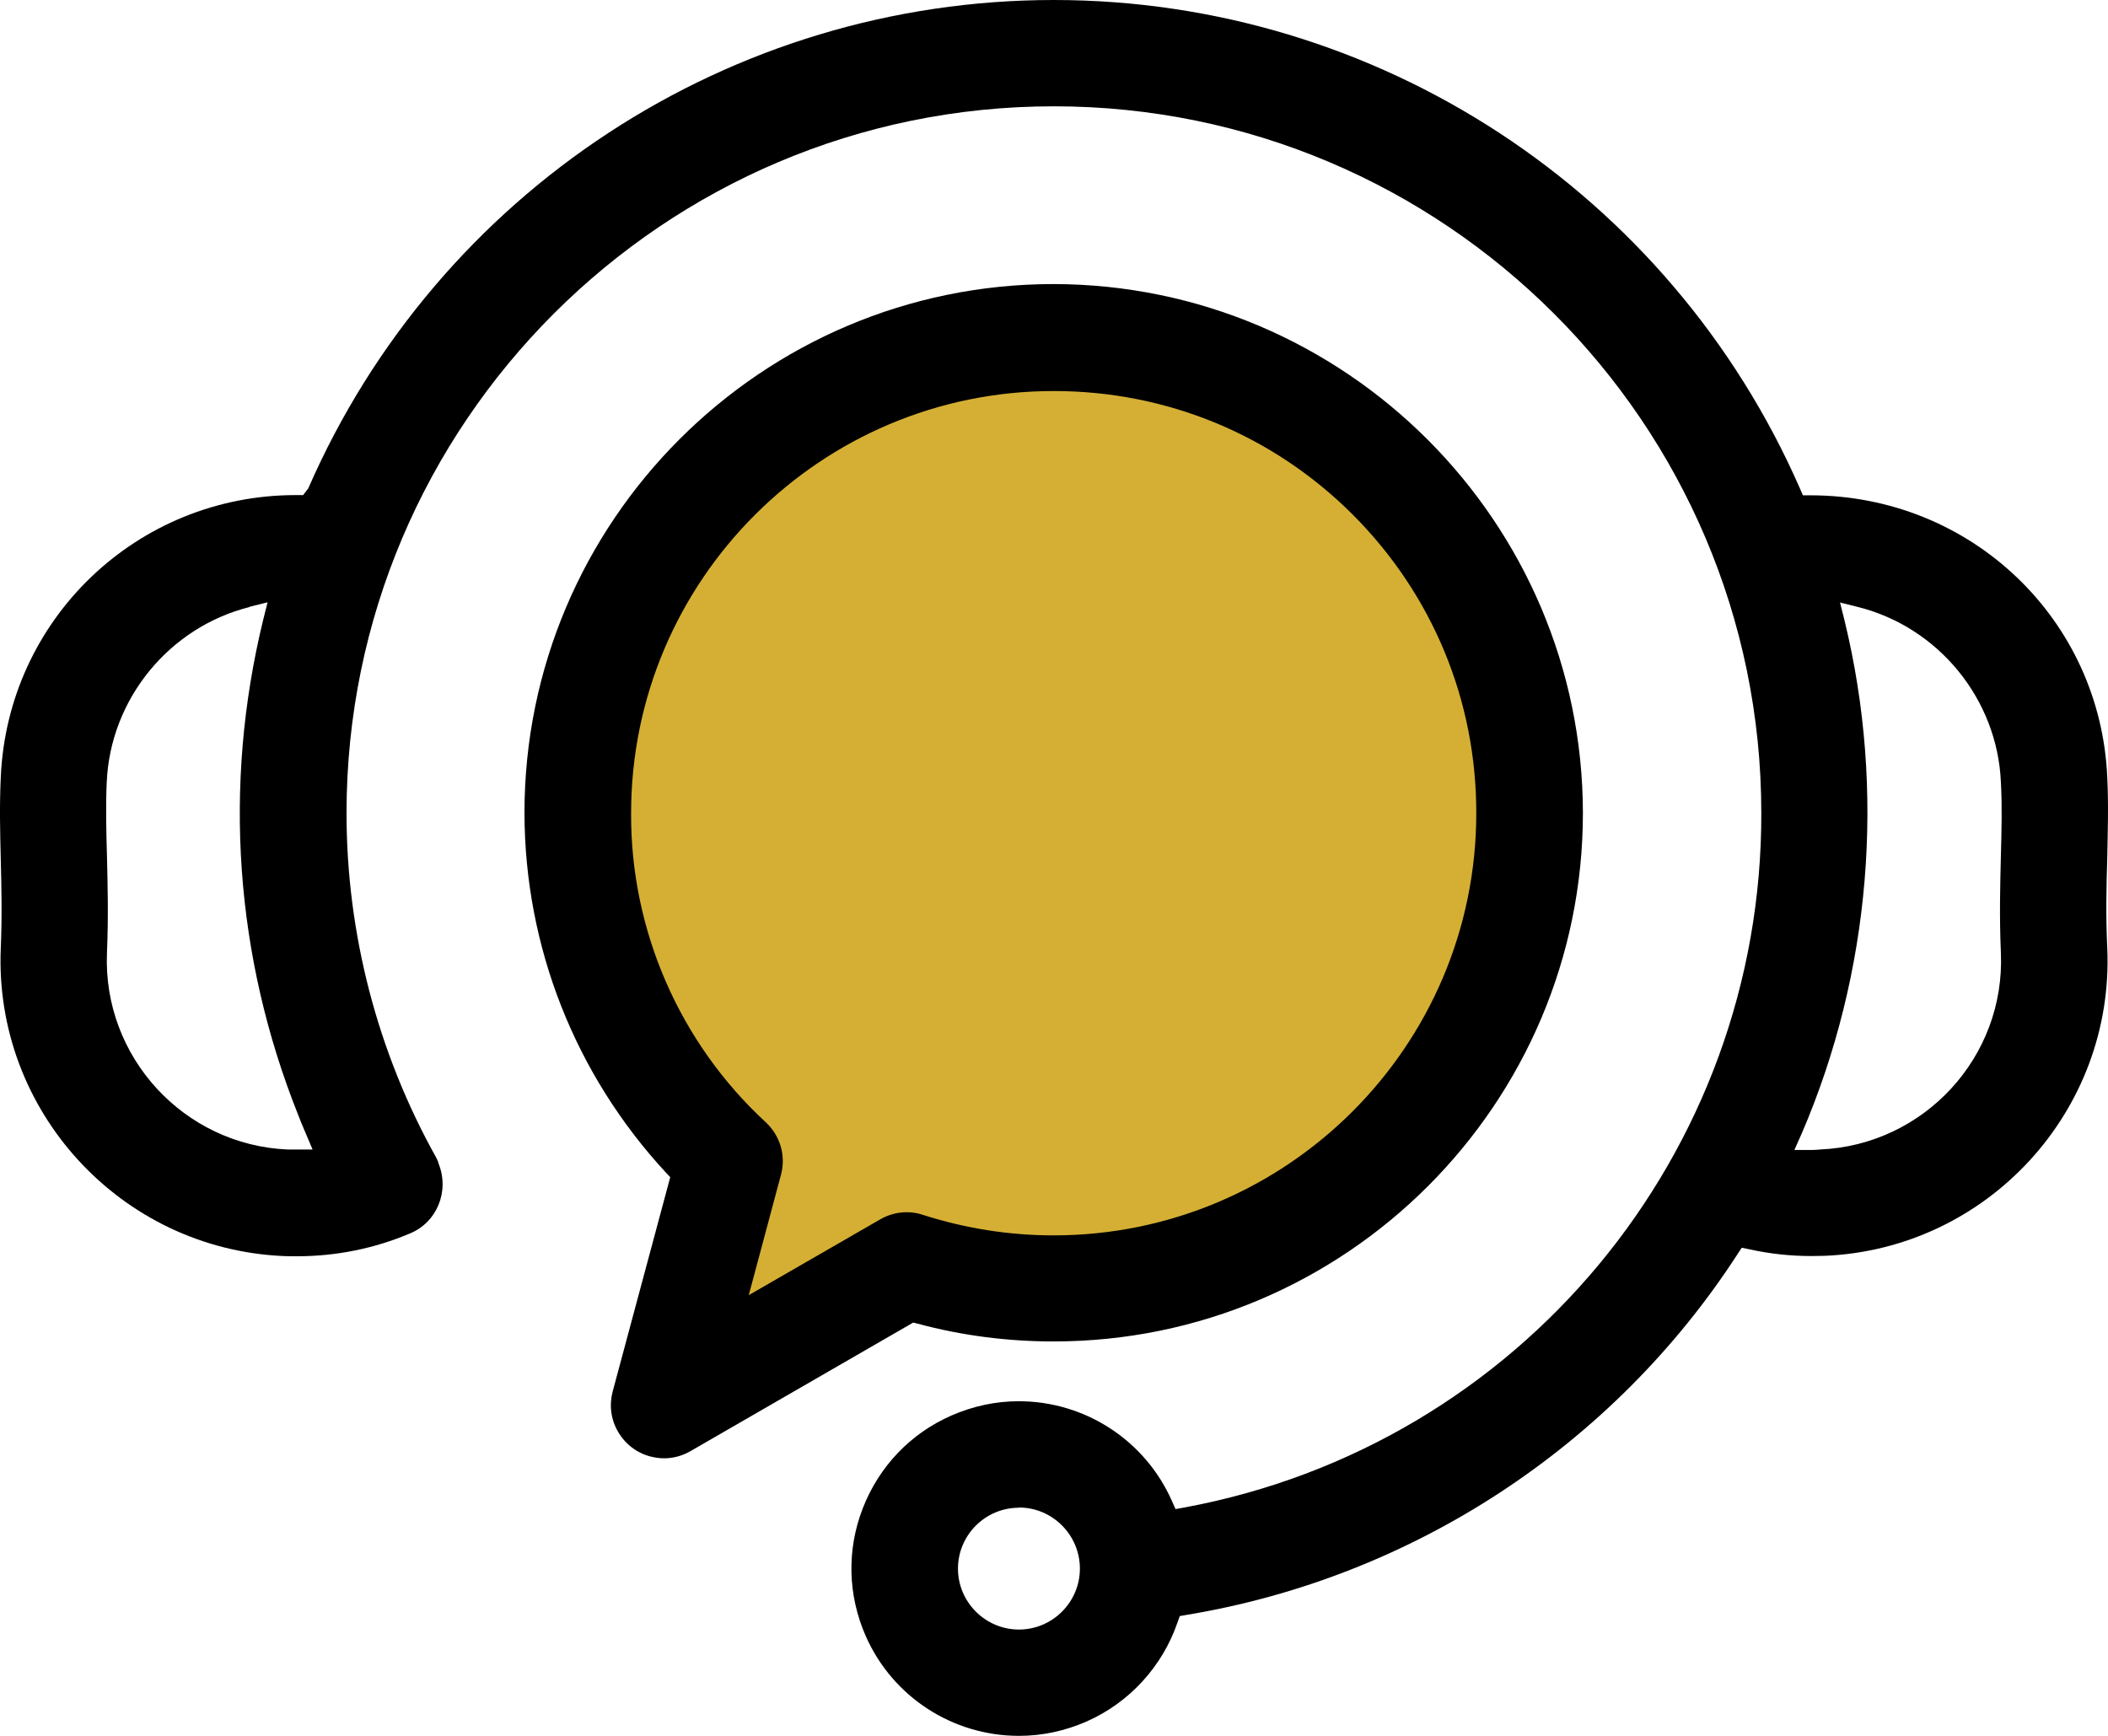
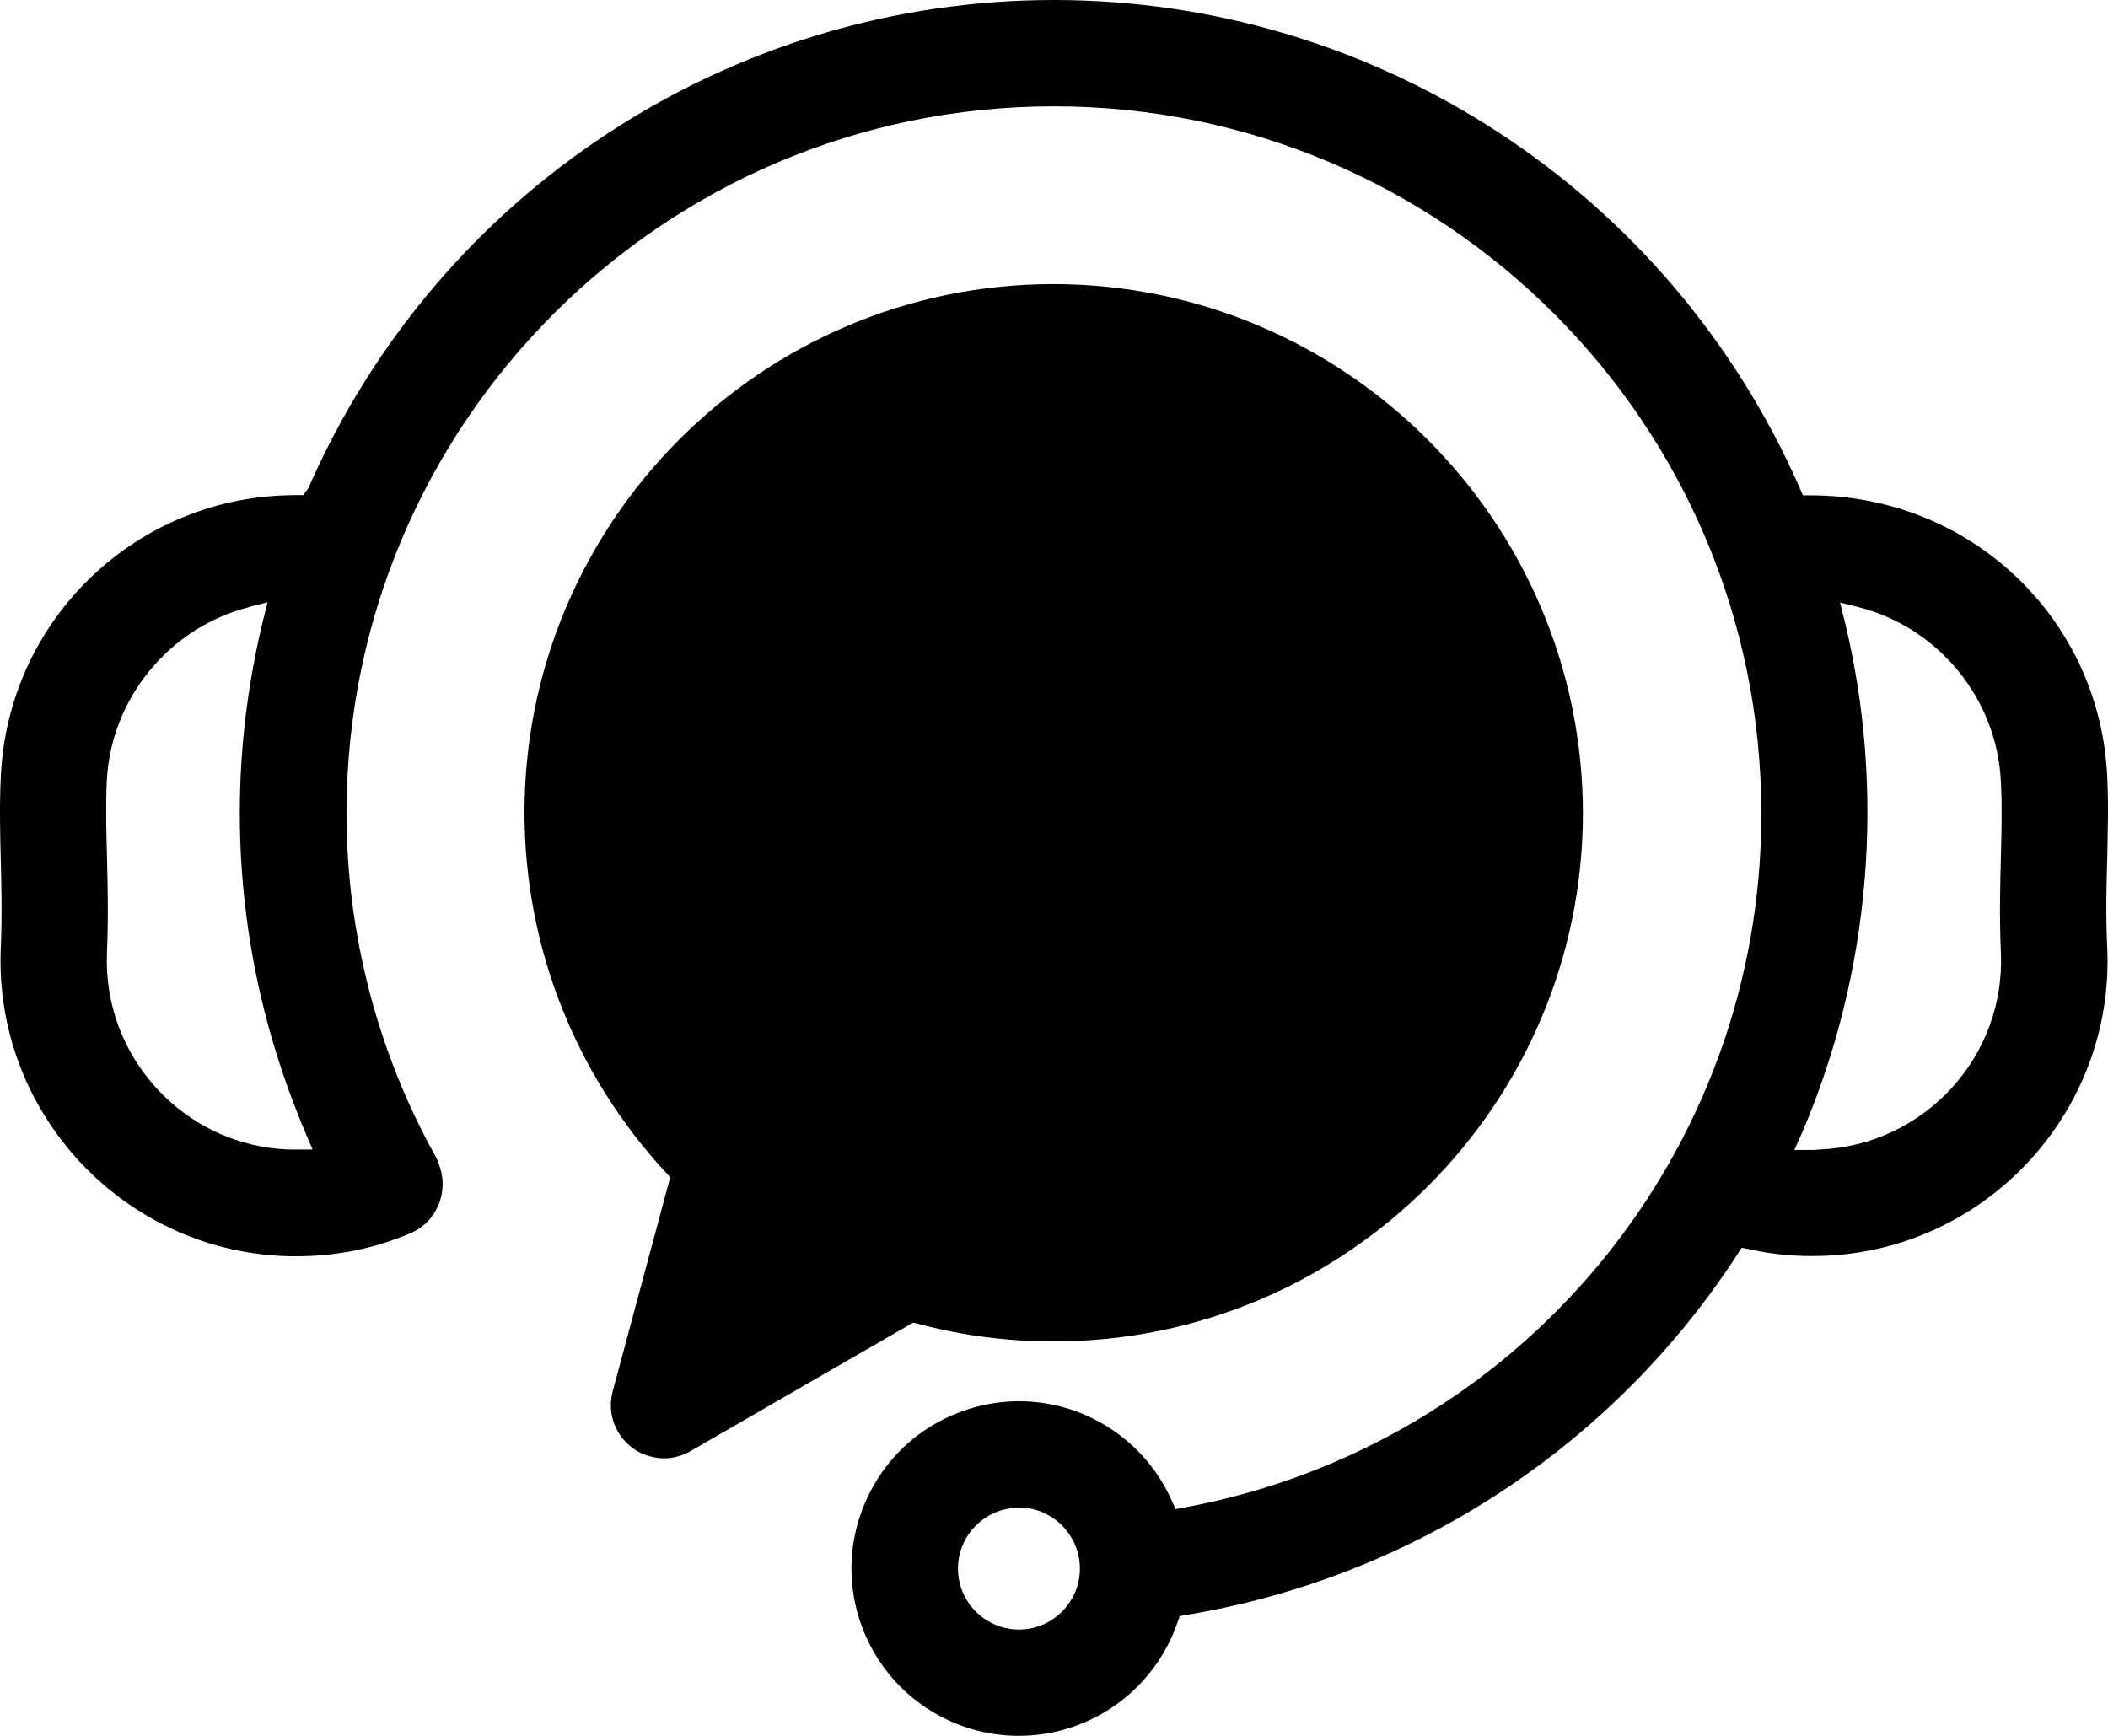
<svg xmlns="http://www.w3.org/2000/svg" width="85" height="70" viewBox="0 0 85 70" fill="none">
  <path d="M41.086 70C38.41 70 35.988 68.423 34.909 65.976C34.183 64.327 34.138 62.496 34.791 60.819C35.444 59.143 36.705 57.811 38.356 57.086C39.227 56.705 40.143 56.506 41.077 56.506C43.753 56.506 46.175 58.083 47.255 60.529L47.4 60.856L47.753 60.792C61.269 58.291 71.056 46.51 71.02 32.78C71.02 17.065 58.221 4.287 42.492 4.287C26.763 4.287 13.973 17.074 13.973 32.789C13.973 37.637 15.216 42.431 17.584 46.673C17.629 46.754 17.665 46.836 17.683 46.917C18.137 48.05 17.611 49.292 16.54 49.736C15.089 50.352 13.547 50.66 11.969 50.66C11.778 50.66 11.588 50.66 11.406 50.651C4.857 50.352 -0.241 44.788 0.031 38.244C0.086 36.939 0.059 35.779 0.031 34.656C0.004 33.577 -0.023 32.481 0.031 31.348C0.304 24.968 5.528 19.965 11.923 19.965H12.223L12.431 19.693C17.656 7.73 29.457 0 42.492 0C55.527 0 67.337 7.73 72.58 19.702L72.698 19.974H72.998C79.474 19.974 84.699 24.968 84.971 31.357C85.026 32.462 84.989 33.532 84.971 34.565C84.935 35.761 84.908 36.93 84.971 38.244C85.252 44.797 80.145 50.361 73.587 50.642C73.406 50.642 73.215 50.651 73.034 50.651C72.199 50.651 71.356 50.561 70.54 50.379L70.231 50.316L70.059 50.579C65.043 58.318 56.942 63.62 47.835 65.124L47.572 65.17L47.481 65.423C46.873 67.2 45.54 68.659 43.817 69.42C42.946 69.801 42.03 70 41.095 70H41.086ZM41.086 60.801C39.726 60.801 38.628 61.907 38.628 63.257C38.628 64.608 39.735 65.713 41.086 65.713C42.438 65.713 43.544 64.608 43.544 63.257C43.544 61.898 42.438 60.792 41.086 60.792V60.801ZM73.07 46.374C73.179 46.374 73.279 46.365 73.388 46.355C77.588 46.174 80.862 42.622 80.681 38.426C80.617 36.949 80.653 35.653 80.681 34.511C80.708 33.486 80.735 32.526 80.681 31.538C80.536 28.194 78.168 25.294 74.921 24.478L74.195 24.297L74.376 25.022C76.046 31.873 75.438 39.223 72.653 45.703L72.58 45.866L72.354 46.374H73.07ZM10.064 24.478C6.816 25.294 4.449 28.194 4.304 31.538C4.258 32.535 4.286 33.541 4.313 34.511C4.34 35.653 4.376 36.949 4.313 38.426C4.141 42.613 7.406 46.174 11.597 46.355C11.706 46.355 11.815 46.355 11.923 46.355H12.604L12.159 45.304L12.023 44.96C9.474 38.58 8.984 31.683 10.608 25.013L10.79 24.288L10.064 24.469V24.478ZM26.782 58.808C26.591 58.808 26.41 58.78 26.228 58.735C25.675 58.59 25.212 58.237 24.922 57.738C24.632 57.24 24.559 56.669 24.704 56.116L27.026 47.47L26.854 47.289C23.189 43.329 21.157 38.181 21.148 32.78C21.148 21.025 30.718 11.455 42.483 11.455C54.239 11.473 63.809 21.034 63.827 32.78C63.827 44.534 54.248 54.095 42.483 54.095C40.624 54.095 38.782 53.859 37.004 53.379L36.823 53.334L27.843 58.518C27.516 58.708 27.144 58.808 26.772 58.808H26.782Z" fill="black" />
-   <path d="M59.527 32.798C59.527 42.187 51.881 49.818 42.483 49.818C40.687 49.818 38.918 49.536 37.222 48.993C37.013 48.92 36.787 48.884 36.56 48.884C36.188 48.884 35.816 48.984 35.489 49.174L30.192 52.228L31.489 47.38C31.698 46.609 31.462 45.803 30.881 45.259C27.407 42.06 25.421 37.51 25.448 32.789C25.448 23.4 33.095 15.769 42.483 15.769H42.492C47.046 15.769 51.327 17.536 54.547 20.753C57.759 23.971 59.536 28.248 59.527 32.798Z" fill="#D5AF34" />
</svg>